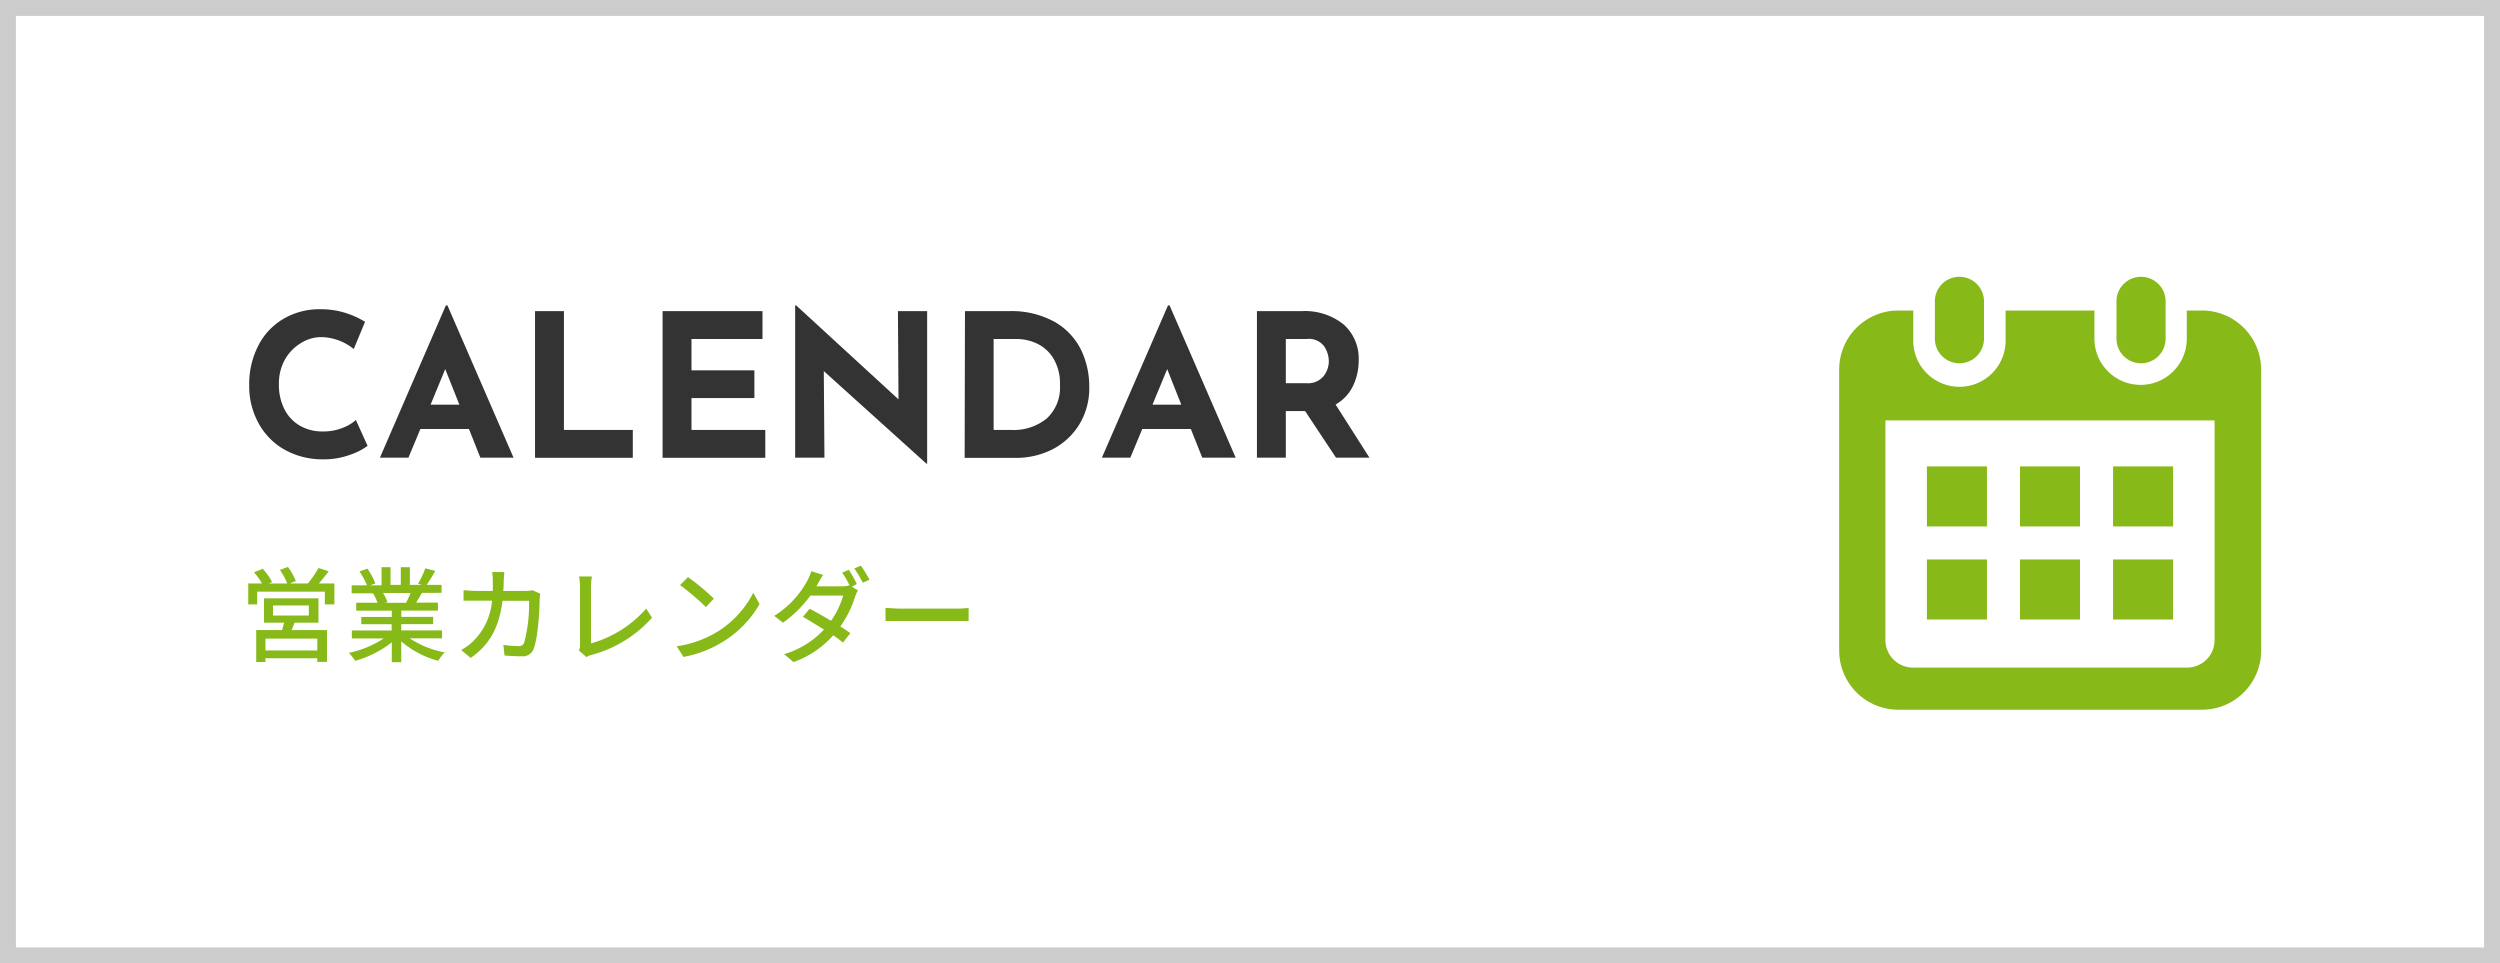
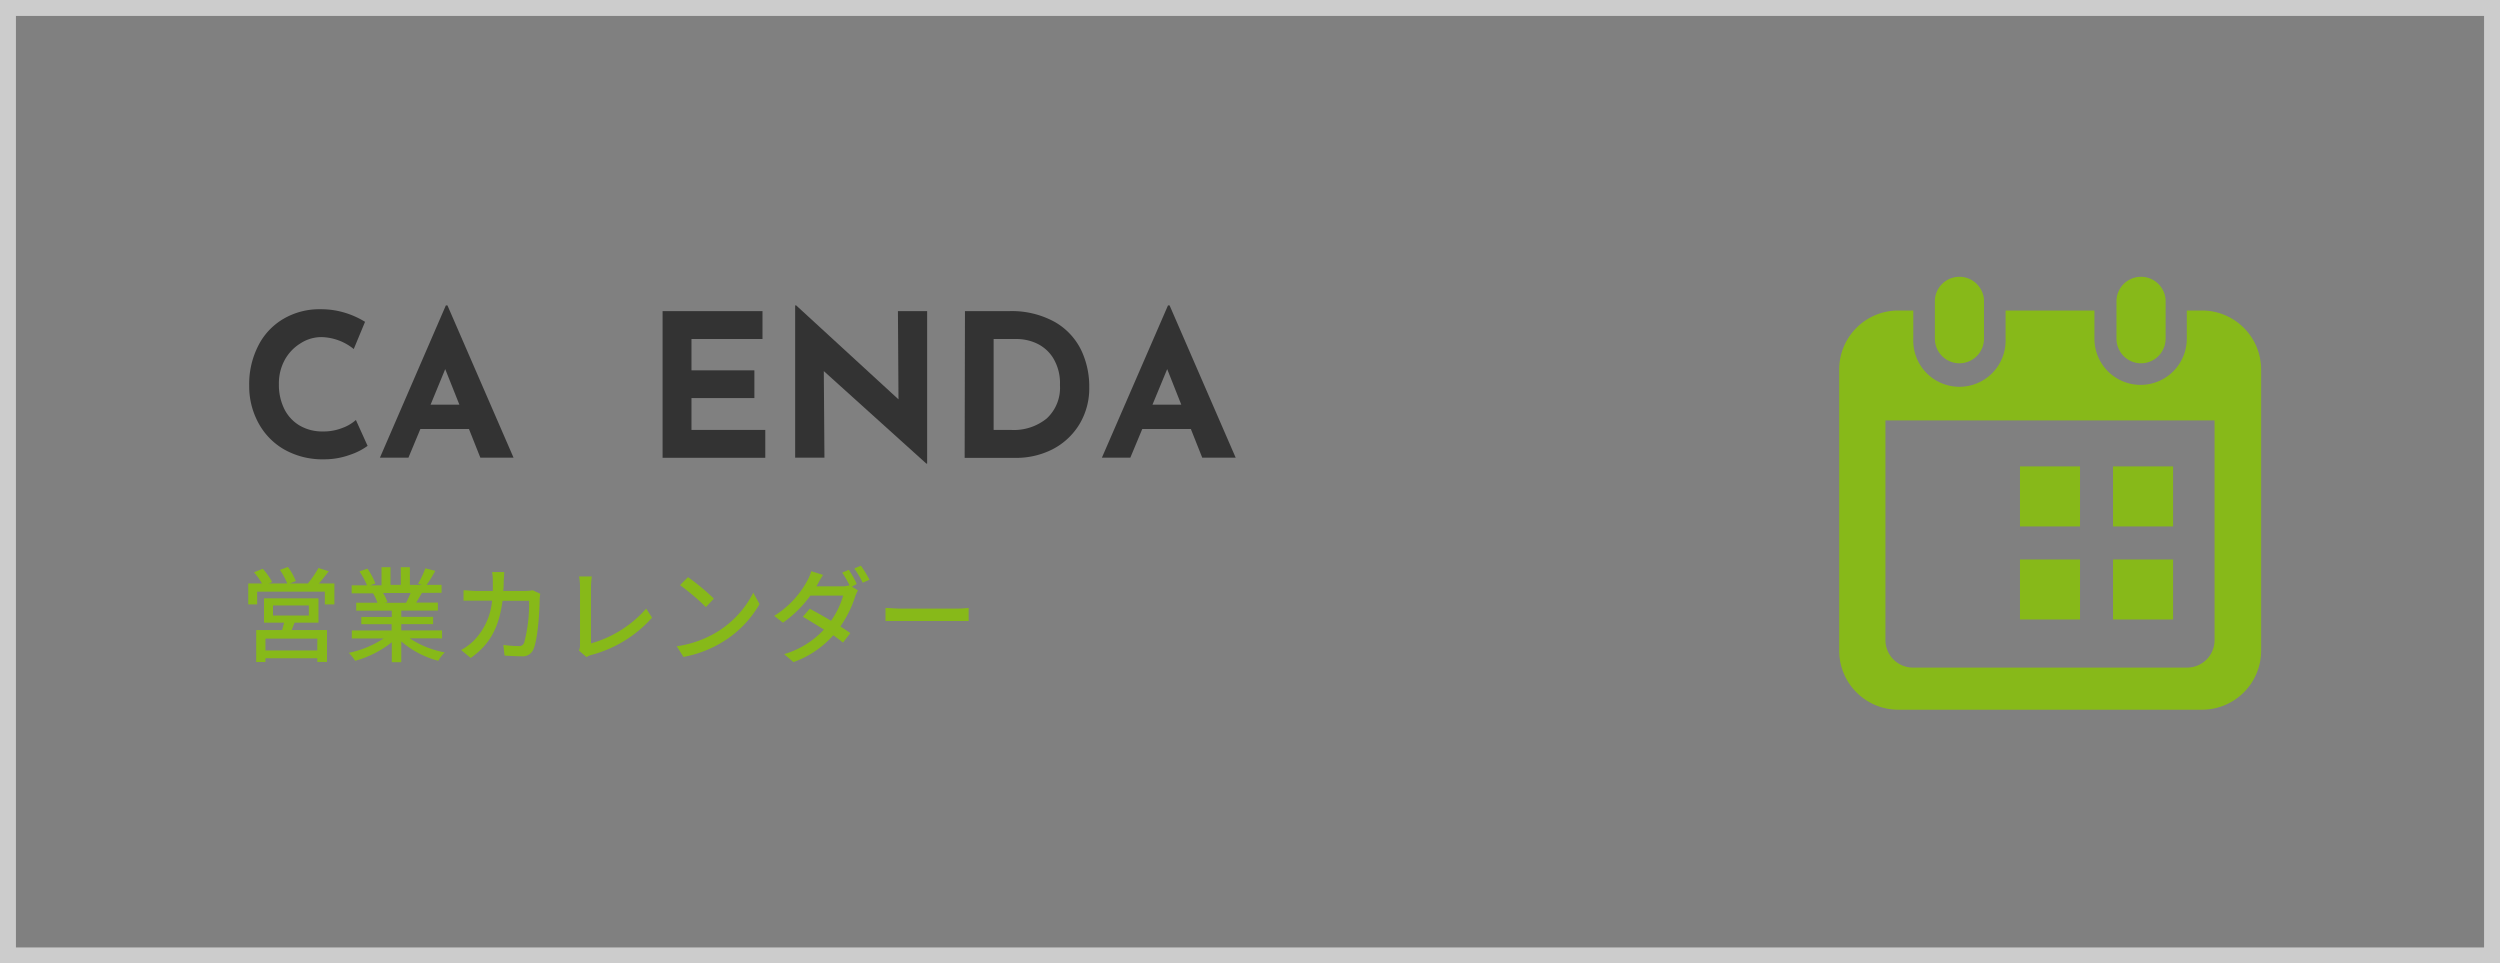
<svg xmlns="http://www.w3.org/2000/svg" viewBox="0 0 314 121" width="314" height="121">
  <rect x="0" y="0" width="314" height="121" fill="#808080" stroke="none" />
  <defs>
    <style>.cls-1{fill:#fff;}.cls-2{fill:#ccc;}.cls-3{fill:#333;}.cls-4{fill:#87b919;}</style>
  </defs>
  <g id="レイヤー_2" data-name="レイヤー 2">
    <g id="レイヤー_1-2" data-name="レイヤー 1">
-       <rect class="cls-1" x="1" y="1" width="312" height="119" />
      <path class="cls-2" d="M312,2V119H2V2H312m2-2H0V121H314V0Z" />
      <path class="cls-3" d="M44,57.11a9.43,9.43,0,0,1-3.33.58,9.74,9.74,0,0,1-5-1.25,8.46,8.46,0,0,1-3.24-3.37,9.59,9.59,0,0,1-1.13-4.63,10.54,10.54,0,0,1,1.13-5,8.16,8.16,0,0,1,3.15-3.38,8.89,8.89,0,0,1,4.67-1.22,10.23,10.23,0,0,1,3.1.45,10.87,10.87,0,0,1,2.5,1.13l-1.42,3.42a6.65,6.65,0,0,0-4.05-1.5,4.81,4.81,0,0,0-2.63.78,5.59,5.59,0,0,0-2,2.11,6.14,6.14,0,0,0-.72,3,6.83,6.83,0,0,0,.67,3.12,5,5,0,0,0,1.92,2.09,5.6,5.6,0,0,0,2.93.75A6.37,6.37,0,0,0,43,53.75a5.2,5.2,0,0,0,1.7-1L46.17,56A8,8,0,0,1,44,57.11Z" />
      <path class="cls-3" d="M58.9,53.88H52.8l-1.5,3.6H47.72L56,38.36h.2l8.3,19.12H60.33Zm-1.2-3.05-1.78-4.47-1.84,4.47Z" />
-       <path class="cls-3" d="M70.83,39.08V54h8.65v3.5H67.2V39.08Z" />
      <path class="cls-3" d="M95.77,39.08v3.5H86.85v3.93h7.9V50h-7.9v4h9.27v3.5H83.22V39.08Z" />
      <path class="cls-3" d="M116.45,39.08V58.23h-.1L103.47,46.61l.08,10.87H99.87V38.36H100l12.85,11.8-.07-11.08Z" />
      <path class="cls-3" d="M121.2,39.08h5.5a11.14,11.14,0,0,1,5.8,1.37A8.22,8.22,0,0,1,135.81,44a10.61,10.61,0,0,1,1,4.64,8.7,8.7,0,0,1-1.25,4.67,8.48,8.48,0,0,1-3.36,3.12,10.06,10.06,0,0,1-4.64,1.08h-6.4ZM127,54a6.53,6.53,0,0,0,4.48-1.45,5.24,5.24,0,0,0,1.65-4.17,6.05,6.05,0,0,0-.91-3.5,4.88,4.88,0,0,0-2.13-1.8,6.08,6.08,0,0,0-2.29-.5h-3V54Z" />
      <path class="cls-3" d="M149.57,53.88h-6.1l-1.5,3.6H138.4l8.3-19.12h.2l8.3,19.12H151Zm-1.2-3.05-1.77-4.47-1.85,4.47Z" />
-       <path class="cls-3" d="M167.8,57.48l-3.88-5.85H161.5v5.85h-3.63V39.08h5.58a7.77,7.77,0,0,1,5.31,1.67,5.73,5.73,0,0,1,1.89,4.53,7.34,7.34,0,0,1-.71,3.19,5.37,5.37,0,0,1-2.19,2.34L172,57.48Zm-6.3-9.35h2.57a2.54,2.54,0,0,0,2.15-.86,3,3,0,0,0,.68-1.86,3.47,3.47,0,0,0-.58-1.91,2.41,2.41,0,0,0-2.22-.92h-2.6Z" />
      <path class="cls-4" d="M42,73.28v2.63H40.8v-1.6H32.3v1.6H31.18V73.28H32.9a7.89,7.89,0,0,0-1-1.4L33,71.44a8,8,0,0,1,1.18,1.66l-.4.18h2.3a9.22,9.22,0,0,0-.92-1.7l1-.37a8.14,8.14,0,0,1,1,1.77l-.76.3h2.27A13,13,0,0,0,40,71.34l1.29.41c-.41.53-.84,1.08-1.23,1.53Zm-5,4.93-.37.93h4.44v4H39.85v-.46H33.34v.47H32.18V79.14h3.25c.1-.29.17-.63.25-.93H33.16V75.15H40v3.06Zm2.86,2H33.34v1.49h6.51Zm-5.57-2.9h4.5V76.05h-4.5Z" />
      <path class="cls-4" d="M51.45,80.17a11.85,11.85,0,0,0,4.41,1.77A5,5,0,0,0,55.05,83a11.72,11.72,0,0,1-4.65-2.44v2.61H49.21V80.67A13,13,0,0,1,44.6,83a5.22,5.22,0,0,0-.79-1,12.74,12.74,0,0,0,4.38-1.81h-4v-1h5v-.79H45.38v-.91h3.83v-.79H44.74v-1h2.67a6.6,6.6,0,0,0-.55-1.18l.31,0h-3v-1h1.93a10.47,10.47,0,0,0-.95-1.75l1-.35a9,9,0,0,1,1,1.86l-.66.24h1.43V71.24h1.13v2.22h1.29V71.24h1.14v2.22H53l-.49-.15a11,11,0,0,0,.91-1.93l1.25.32a20.29,20.29,0,0,1-1.08,1.76h1.87v1H53c-.25.44-.51.87-.73,1.23H55v1H50.4v.79h4v.91h-4v.79h5.12v1Zm-3.34-5.69a5.71,5.71,0,0,1,.56,1.15l-.38.08H51c.19-.35.4-.82.57-1.23Z" />
      <path class="cls-4" d="M67.86,74.58a6.5,6.5,0,0,0-.08.66c0,1.32-.21,5-.78,6.31a1.45,1.45,0,0,1-1.51.88c-.7,0-1.47-.05-2.12-.09L63.22,81a14.91,14.91,0,0,0,1.88.15.68.68,0,0,0,.74-.44,18.89,18.89,0,0,0,.61-5.25H63.12c-.48,3.61-1.76,5.6-4,7.18l-1.2-1a7.2,7.2,0,0,0,1.5-1.09,8.11,8.11,0,0,0,2.38-5.11h-2c-.48,0-1.09,0-1.58,0V74.14c.49,0,1.08.08,1.58.08h2.1c0-.39,0-.81,0-1.24a7.17,7.17,0,0,0-.09-1.13h1.52c0,.3-.05.78-.06,1.09s0,.87-.07,1.28h2.81a5.78,5.78,0,0,0,.9-.08Z" />
      <path class="cls-4" d="M72.71,81.71a1.56,1.56,0,0,0,.14-.73V73.71a7.14,7.14,0,0,0-.12-1.31h1.61a9.11,9.11,0,0,0-.11,1.3v7.11a14.35,14.35,0,0,0,6.93-4.37l.74,1.14a15.56,15.56,0,0,1-7.58,4.67,2.11,2.11,0,0,0-.65.28Z" />
      <path class="cls-4" d="M90.1,79.35a12.29,12.29,0,0,0,4.51-4.9l.79,1.42a13.32,13.32,0,0,1-4.56,4.71,14.31,14.31,0,0,1-5,1.93L85,81.17A13.4,13.4,0,0,0,90.1,79.35Zm-.44-4.16-1,1.06a29.69,29.69,0,0,0-3.25-2.76l1-1A26.93,26.93,0,0,1,89.66,75.19Z" />
      <path class="cls-4" d="M107,73.69l.76.46a4.51,4.51,0,0,0-.36.8,13.71,13.71,0,0,1-1.85,3.73c.48.31.93.61,1.25.84l-.92,1.19c-.31-.26-.74-.58-1.22-.92a12.14,12.14,0,0,1-5,3.37l-1.17-1a11.1,11.1,0,0,0,5-3.09c-1-.62-2-1.22-2.65-1.61l.86-1c.73.38,1.73.94,2.68,1.51a10.43,10.43,0,0,0,1.52-3.16h-4.12a14.63,14.63,0,0,1-3.44,3.4l-1.1-.86a11.74,11.74,0,0,0,4.16-4.42,5.19,5.19,0,0,0,.49-1.19l1.49.47a12.87,12.87,0,0,0-.68,1.16l-.16.27h3.16a3.06,3.06,0,0,0,1-.13l0,0a13.51,13.51,0,0,0-.92-1.59l.83-.35c.32.47.79,1.28,1,1.78Zm1.13-2.64a17.07,17.07,0,0,1,1.08,1.76l-.85.38a12.77,12.77,0,0,0-1.06-1.79Z" />
      <path class="cls-4" d="M111.22,76.36c.42,0,1.23.08,1.93.08h7.06a14.38,14.38,0,0,0,1.45-.08V78c-.28,0-.87,0-1.44,0h-7.07c-.73,0-1.5,0-1.93,0Z" />
      <path class="cls-4" d="M246.11,45.63a3.09,3.09,0,0,0,3.08-3.09V37.68a3.09,3.09,0,0,0-6.17,0v4.86A3.09,3.09,0,0,0,246.11,45.63Z" />
      <path class="cls-4" d="M268.86,45.63A3.09,3.09,0,0,0,272,42.54V37.68a3.09,3.09,0,0,0-6.17,0v4.86A3.09,3.09,0,0,0,268.86,45.63Z" />
      <path class="cls-4" d="M276.57,39h-1.91v3.54a5.8,5.8,0,1,1-11.6,0V39H251.9v3.54a5.8,5.8,0,1,1-11.59,0V39H238.4A7.42,7.42,0,0,0,231,46.43V81.71a7.43,7.43,0,0,0,7.43,7.43h38.17A7.43,7.43,0,0,0,284,81.71V46.43A7.43,7.43,0,0,0,276.57,39Zm1.58,41.4a3.45,3.45,0,0,1-3.44,3.45H240.26a3.46,3.46,0,0,1-3.45-3.45V52.8h41.34V80.4Z" />
      <rect class="cls-4" x="253.71" y="70.27" width="7.54" height="7.54" />
-       <rect class="cls-4" x="242.02" y="70.27" width="7.54" height="7.54" />
      <rect class="cls-4" x="265.4" y="58.58" width="7.54" height="7.54" />
      <rect class="cls-4" x="265.4" y="70.27" width="7.54" height="7.54" />
      <rect class="cls-4" x="253.71" y="58.58" width="7.54" height="7.54" />
-       <rect class="cls-4" x="242.02" y="58.58" width="7.54" height="7.54" />
    </g>
  </g>
</svg>